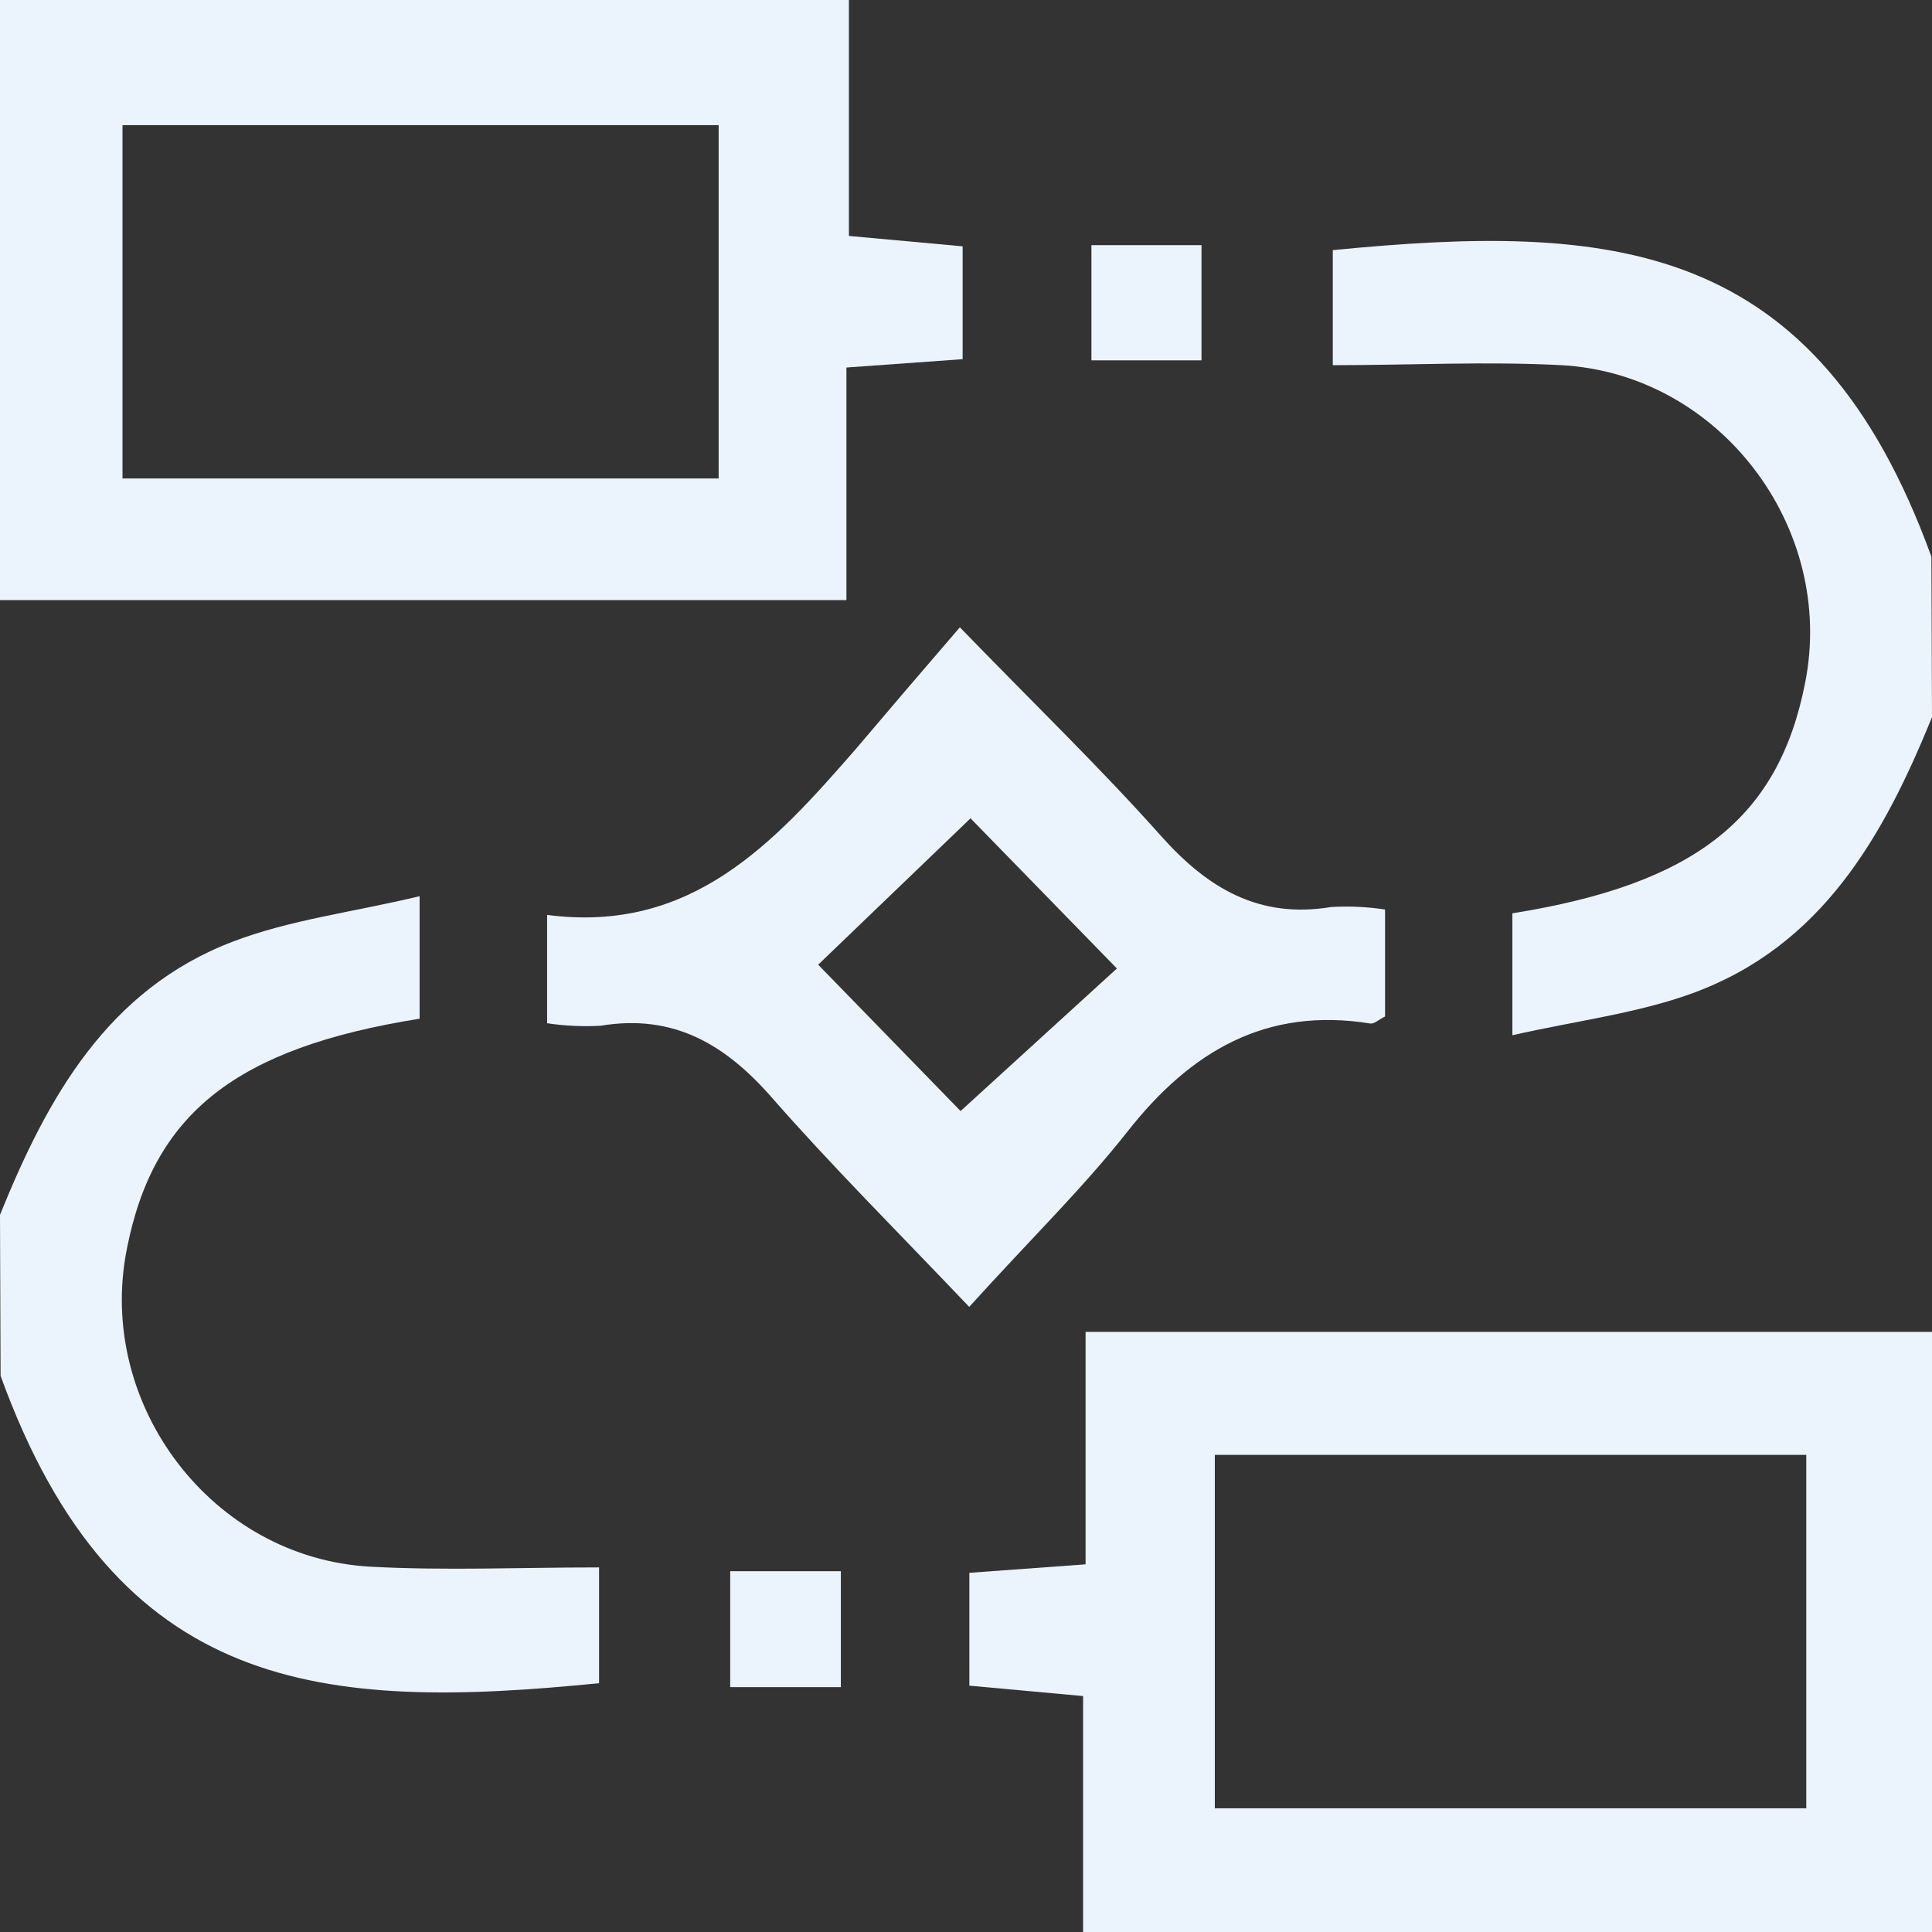
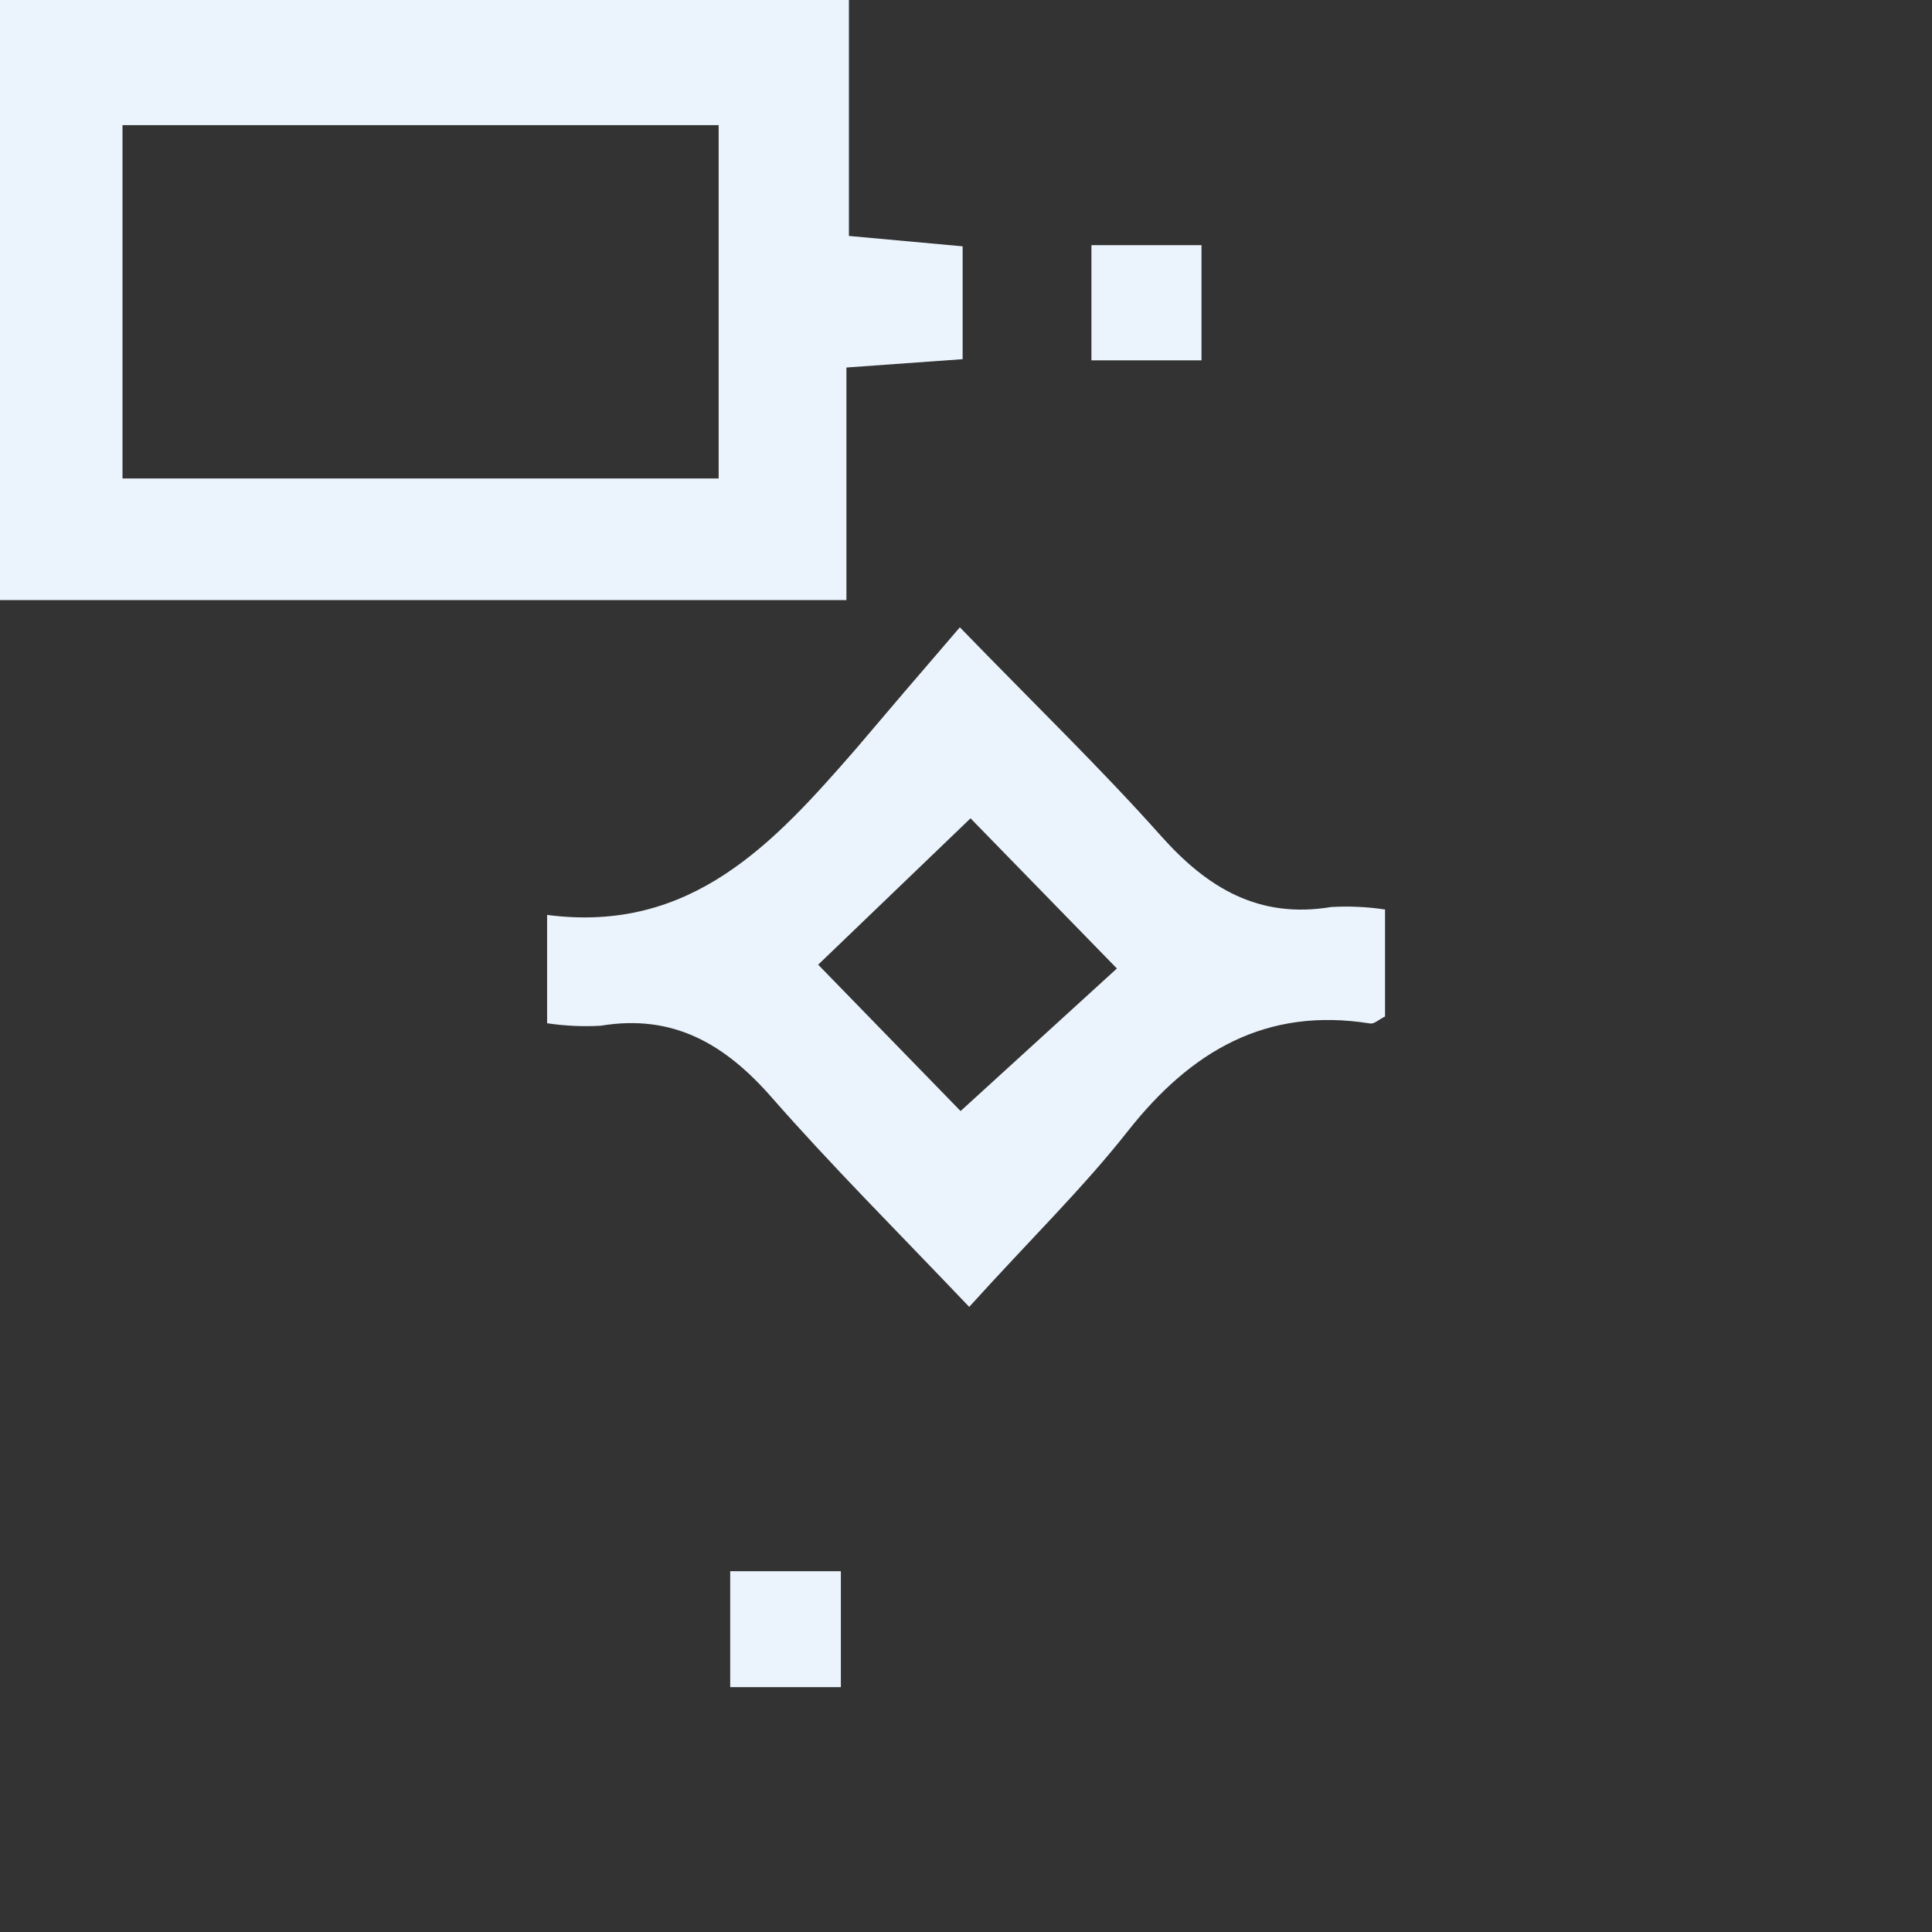
<svg xmlns="http://www.w3.org/2000/svg" width="132" height="132" viewBox="0 0 132 132" fill="none">
  <rect x="0" y="0" width="132" height="132" fill="#333333" stroke="none" />
  <path d="M58 0V16.12L65.77 16.83V24.54L57.83 25.11V41H0V0H58ZM8.37 32.69H49.1V8.55H8.37V32.69Z" fill="#EBF4FC" />
-   <path d="M74 132V115.88L66.23 115.17V107.46L74.17 106.88V91H132V132H74ZM123.41 123.55V99.4H83V123.55H123.41Z" fill="#EBF4FC" />
-   <path d="M132 49C128.68 57.16 124.46 64.65 115.61 67.87C111.84 69.24 107.75 69.73 103.33 70.73V62.4C115.84 60.4 121.52 55.89 123.33 46.66C125.45 36.05 117.49 25.54 106.68 24.95C101.57 24.68 96.43 24.95 91.06 24.95V17.09C110.06 15.23 124.06 16.25 131.96 38.04L132 49Z" fill="#EBF4FC" />
-   <path d="M0 83C3.24 75 7.34 67.6 15.92 64.33C19.82 62.84 24.08 62.33 28.67 61.23V69.6C16.11 71.6 10.48 76.09 8.67 85.32C6.54 95.94 14.48 106.45 25.3 107.04C30.41 107.32 35.55 107.09 40.93 107.09V115C22.07 116.89 7.93 115.78 0.04 94L0 83Z" fill="#EBF4FC" />
  <path d="M65.58 42.86C70.84 48.28 75.25 52.54 79.32 57.11C82.5 60.68 86.01 62.79 90.95 61.97C92.179 61.899 93.413 61.956 94.63 62.14V69.45C94.19 69.67 93.88 69.97 93.63 69.93C86.5 68.78 81.36 71.82 77.05 77.29C73.98 81.19 70.39 84.68 66.22 89.29C61.22 84.04 56.8 79.63 52.69 74.94C49.52 71.33 45.99 69.26 41.05 70.08C39.824 70.151 38.594 70.094 37.38 69.91V62.51C47.25 63.8 52.89 57.58 58.45 51.2C60.62 48.64 62.78 46.11 65.58 42.86ZM66.31 55.91L55.9 65.91L65.63 75.91L76.31 66.17L66.31 55.91Z" fill="#EBF4FC" />
  <path d="M74.57 16.75H82.09V24.62H74.57V16.75Z" fill="#EBF4FC" />
  <path d="M57.45 115.27H49.89V107.35H57.45V115.27Z" fill="#EBF4FC" />
</svg>